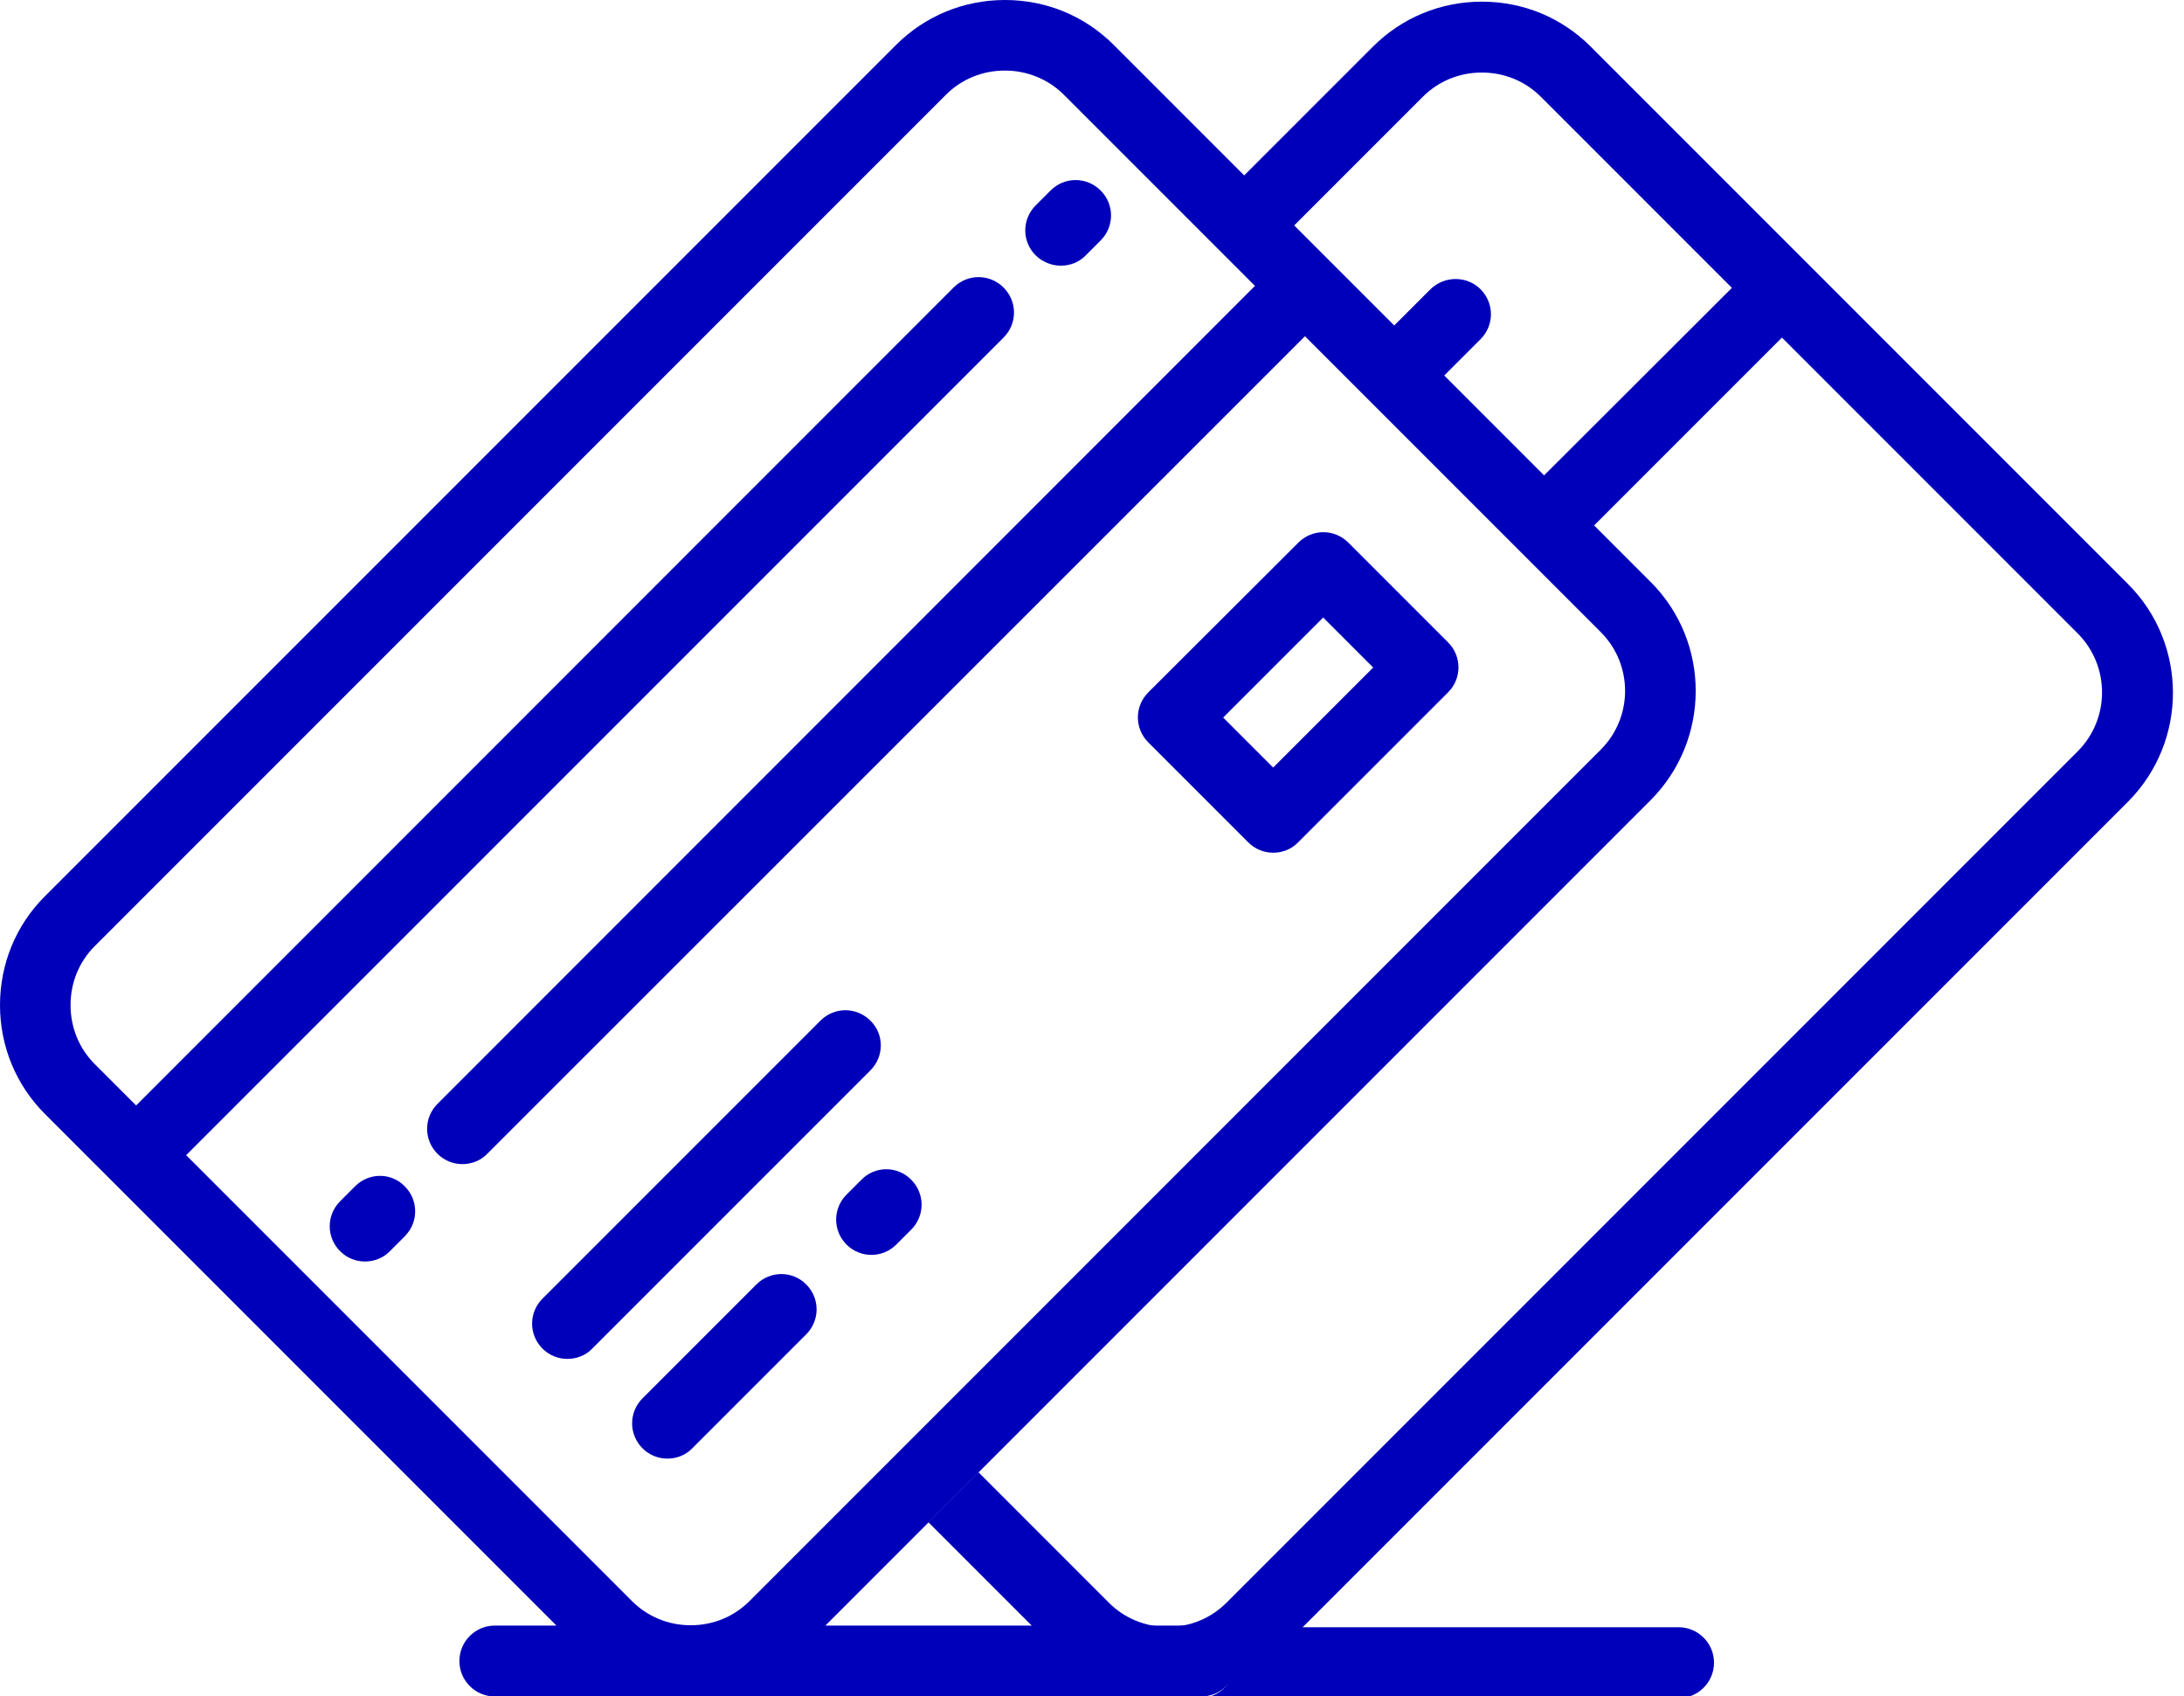
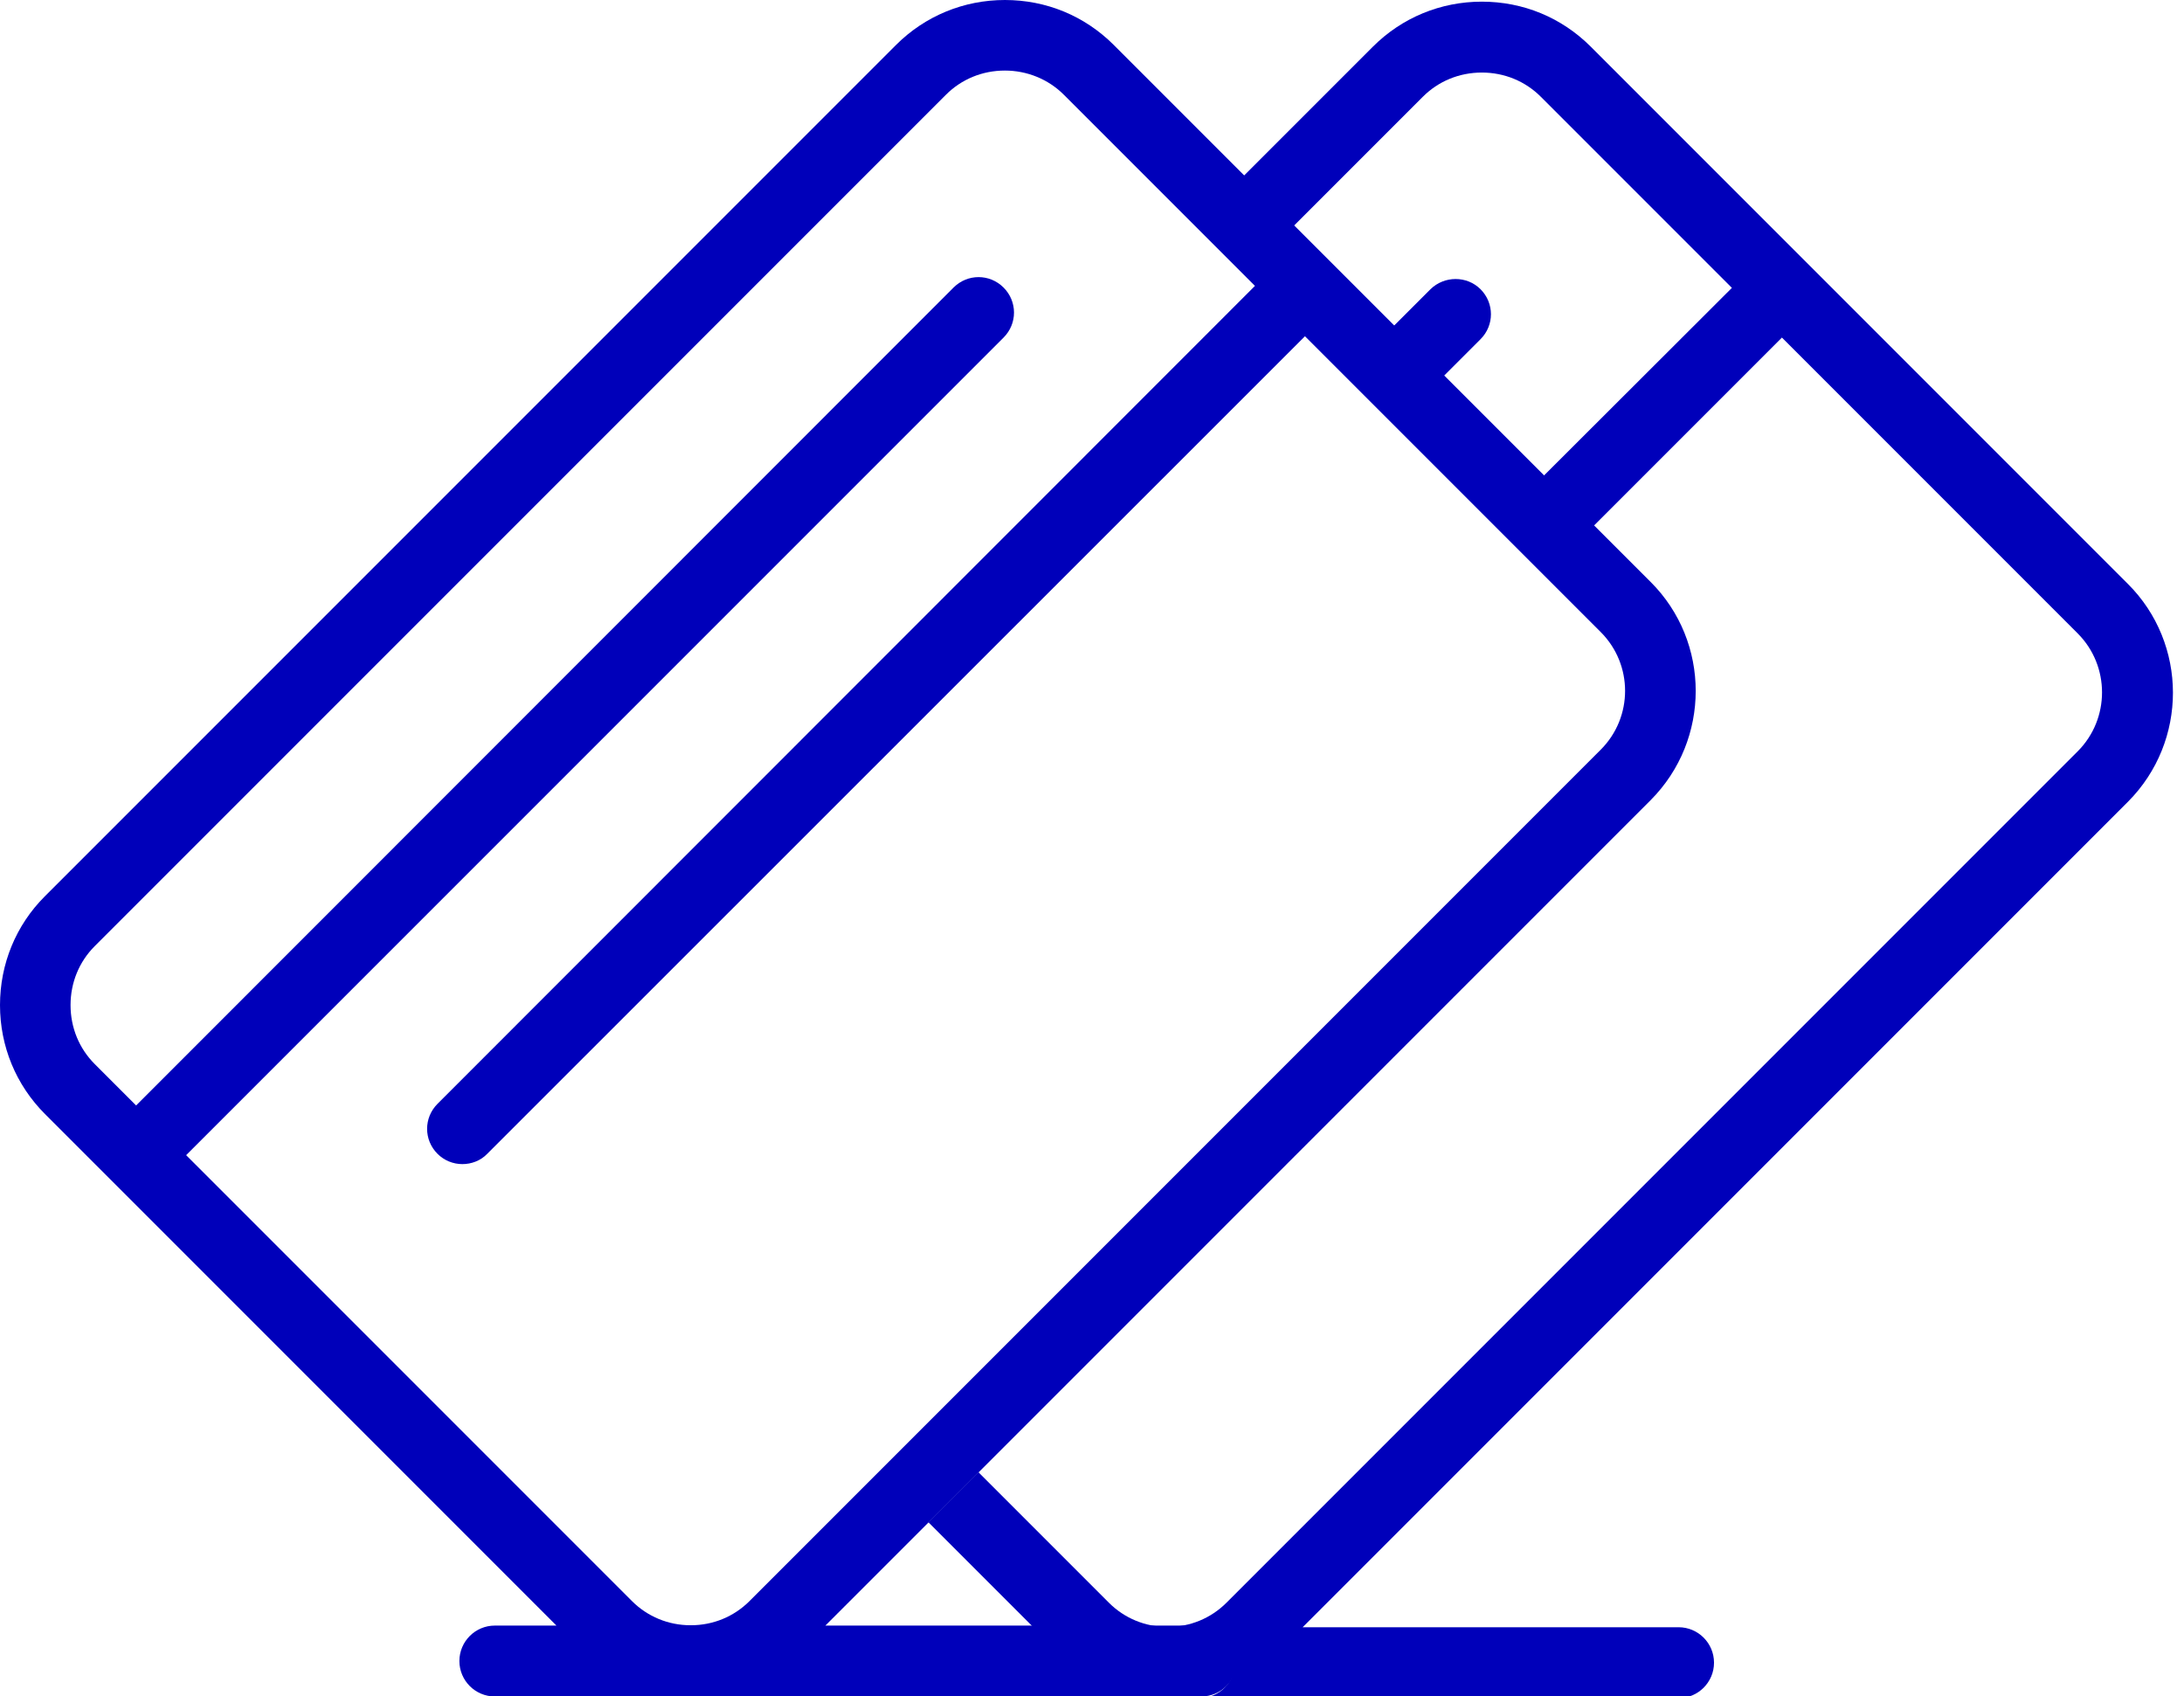
<svg xmlns="http://www.w3.org/2000/svg" version="1.1" id="Layer_1" x="0px" y="0px" viewBox="0 0 659.4 512" style="enable-background:new 0 0 659.4 512;" xml:space="preserve">
  <style type="text/css">
	.st0{fill:#0000BA;}
</style>
  <path class="st0" d="M498.4,175.7L336.3,13.6C327.5,4.8,315.9,0,303.4,0c-12.4,0-24.1,4.8-32.9,13.6l-257,257  C4.8,279.3,0,291,0,303.4c0,12.4,4.8,24.1,13.6,32.9l20,20l0,0l0,0l134.4,134.4h-18.6c-5.9,0-10.7,4.8-10.7,10.7  c0,5.9,4.8,10.7,10.7,10.7h59.2l0,0l0,0l154.1,0c5.9,0,10.7-4.8,10.7-10.7c0-5.9-4.8-10.7-10.7-10.7l-113.5,0l249.2-249.2  C516.5,223.3,516.5,193.8,498.4,175.7L498.4,175.7z M483.3,226.3l-257,257c-4.7,4.7-11,7.3-17.7,7.3h-0.1c-6.7,0-13-2.6-17.7-7.3  L56.2,348.7L303,101.9c4.2-4.2,4.2-10.9,0-15.1c-4.2-4.2-10.9-4.2-15.1,0L41.1,333.7l-12.5-12.5c-4.7-4.7-7.3-11-7.3-17.8  s2.6-13.1,7.3-17.8l257-257c4.7-4.7,11-7.3,17.8-7.3c6.7,0,13.1,2.6,17.8,7.3l57.7,57.7L132.1,333.2c-4.2,4.2-4.2,10.9,0,15.1  c2,2,4.7,3.1,7.5,3.1c2.7,0,5.5-1,7.5-3.1L394,101.5l89.3,89.3C493.1,200.6,493.1,216.5,483.3,226.3L483.3,226.3z" />
-   <path class="st0" d="M262.8,308.1c-4.2-4.2-10.9-4.2-15.1,0L163.8,392c-4.2,4.2-4.2,10.9,0,15.1c2,2,4.7,3.1,7.5,3.1  c2.7,0,5.5-1,7.5-3.1l83.9-83.9C267,319,267,312.2,262.8,308.1L262.8,308.1z M228.4,387.7l-34.4,34.4c-4.2,4.2-4.2,10.9,0,15.1  c2,2,4.7,3.1,7.5,3.1c2.7,0,5.5-1,7.5-3.1l34.4-34.4c4.2-4.2,4.2-10.9,0-15.1S232.5,383.6,228.4,387.7z M260.1,356.1l-4.5,4.5  c-4.2,4.2-4.2,10.9,0,15.1c2,2,4.7,3.1,7.5,3.1c2.8,0,5.5-1.1,7.5-3.1l4.5-4.5c4.2-4.2,4.2-10.9,0-15.1  C271,351.9,264.2,351.9,260.1,356.1L260.1,356.1z M407.1,163.8c-4.2-4.2-10.9-4.2-15.1,0L346.7,209c-4.2,4.2-4.2,10.9,0,15.1  l30.2,30.2c2,2,4.7,3.1,7.5,3.1c2.7,0,5.5-1,7.5-3.1l45.3-45.3c4.2-4.2,4.2-10.9,0-15.1L407.1,163.8z M384.4,231.7l-15.1-15.1  l30.2-30.2l15.1,15.1L384.4,231.7z M320.3,80.2c2.7,0,5.5-1,7.5-3.1l4.5-4.5c4.2-4.2,4.2-10.9,0-15.1c-4.2-4.2-10.9-4.2-15.1,0  l-4.5,4.5c-4.2,4.2-4.2,10.9,0,15.1C314.8,79.1,317.5,80.2,320.3,80.2z M107.2,358.1l-4.5,4.5c-4.2,4.2-4.2,10.9,0,15.1  c2.1,2.1,4.8,3.1,7.5,3.1s5.5-1,7.5-3.1l4.5-4.5c4.2-4.2,4.2-10.9,0-15.1C118.1,353.9,111.4,353.9,107.2,358.1z" />
  <g>
    <path class="st0" d="M431.9,87.3l-11.5,11.5l15.1,15.1l11.5-11.5c4.2-4.2,4.2-10.9,0-15.1C442.9,83.2,436.1,83.2,431.9,87.3z" />
    <path class="st0" d="M642.4,176.2L642.4,176.2L480.3,14.1c-8.8-8.8-20.4-13.6-32.9-13.6c-12.4,0-24.1,4.8-32.9,13.6l-39.4,39.4   l15.1,15.1l39.4-39.4c4.7-4.7,11-7.3,17.8-7.3s13.1,2.6,17.8,7.3l57.7,57.7L465.7,144l15.1,15.1l57.2-57.2l89.3,89.3   c9.8,9.8,9.8,25.8,0,35.6l-257,257c-4.7,4.7-11,7.3-17.7,7.3h-0.1c-6.7,0-13-2.6-17.7-7.3l-39.4-39.4l-15.1,15.1l31.7,31.7h-18.6   c0,0,0,0,0,0l68.8,0c5.9,0,10.7,4.8,10.7,10.7c0,5.9-4.8,10.6-10.6,10.7l144.5,0c5.9,0,10.7-4.8,10.7-10.7   c0-5.9-4.8-10.7-10.7-10.7l-113.5,0l249.2-249.2C660.6,223.8,660.6,194.3,642.4,176.2z" />
  </g>
</svg>